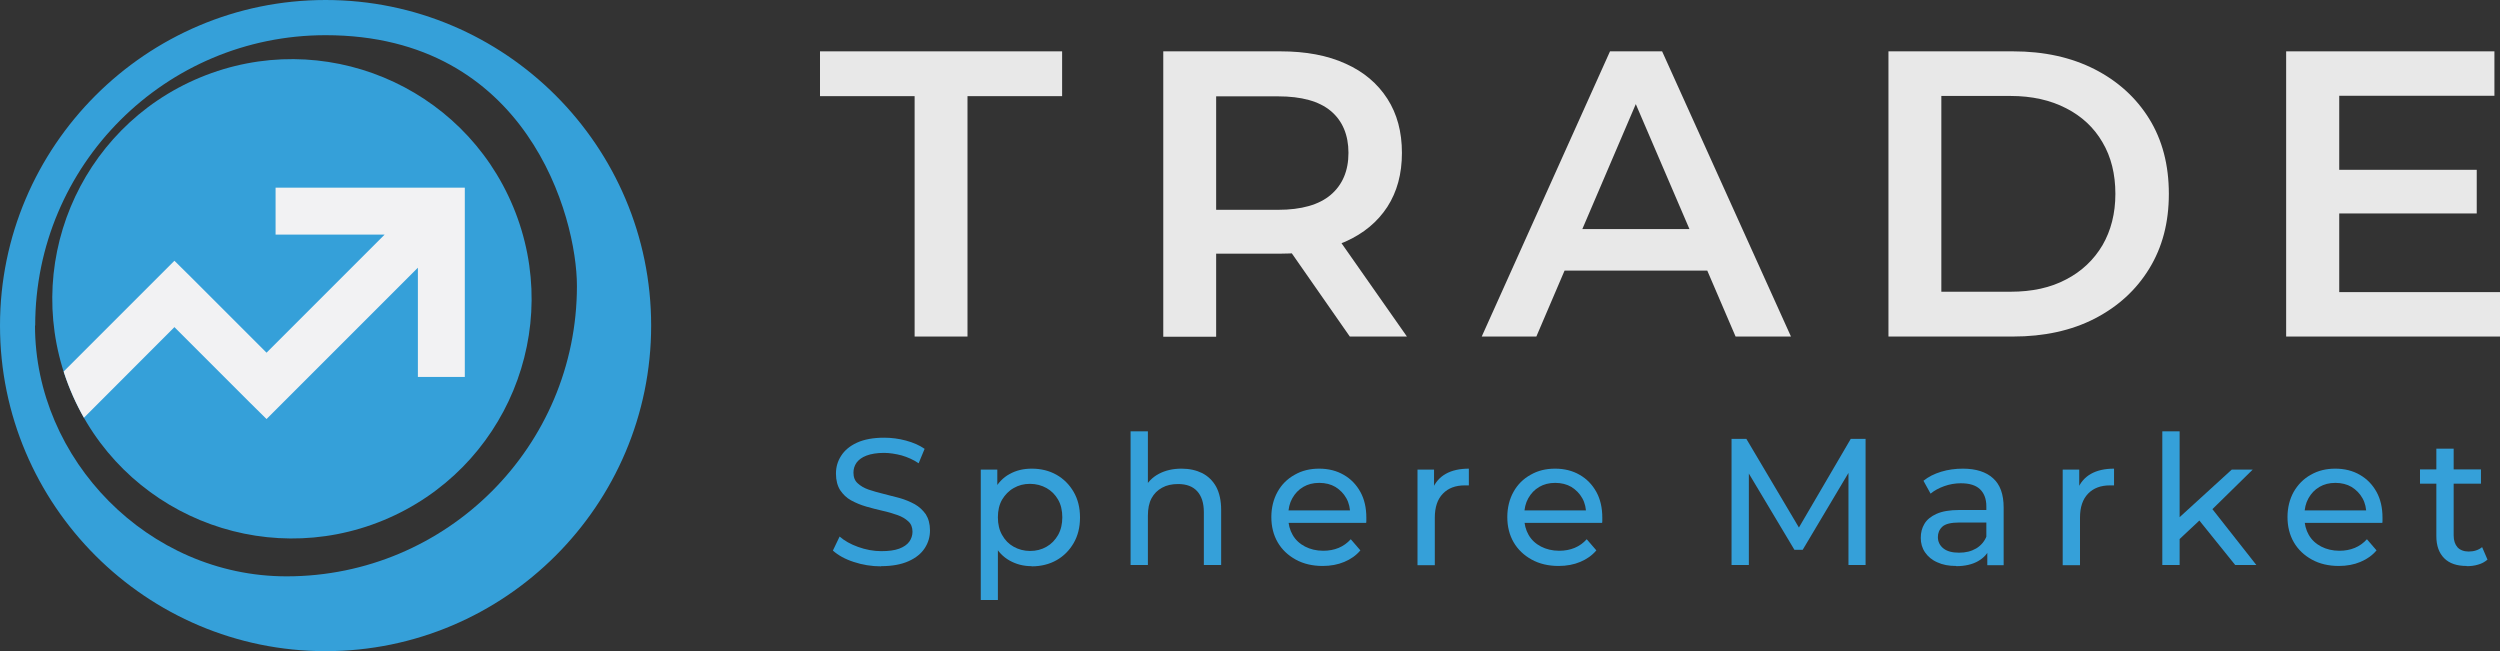
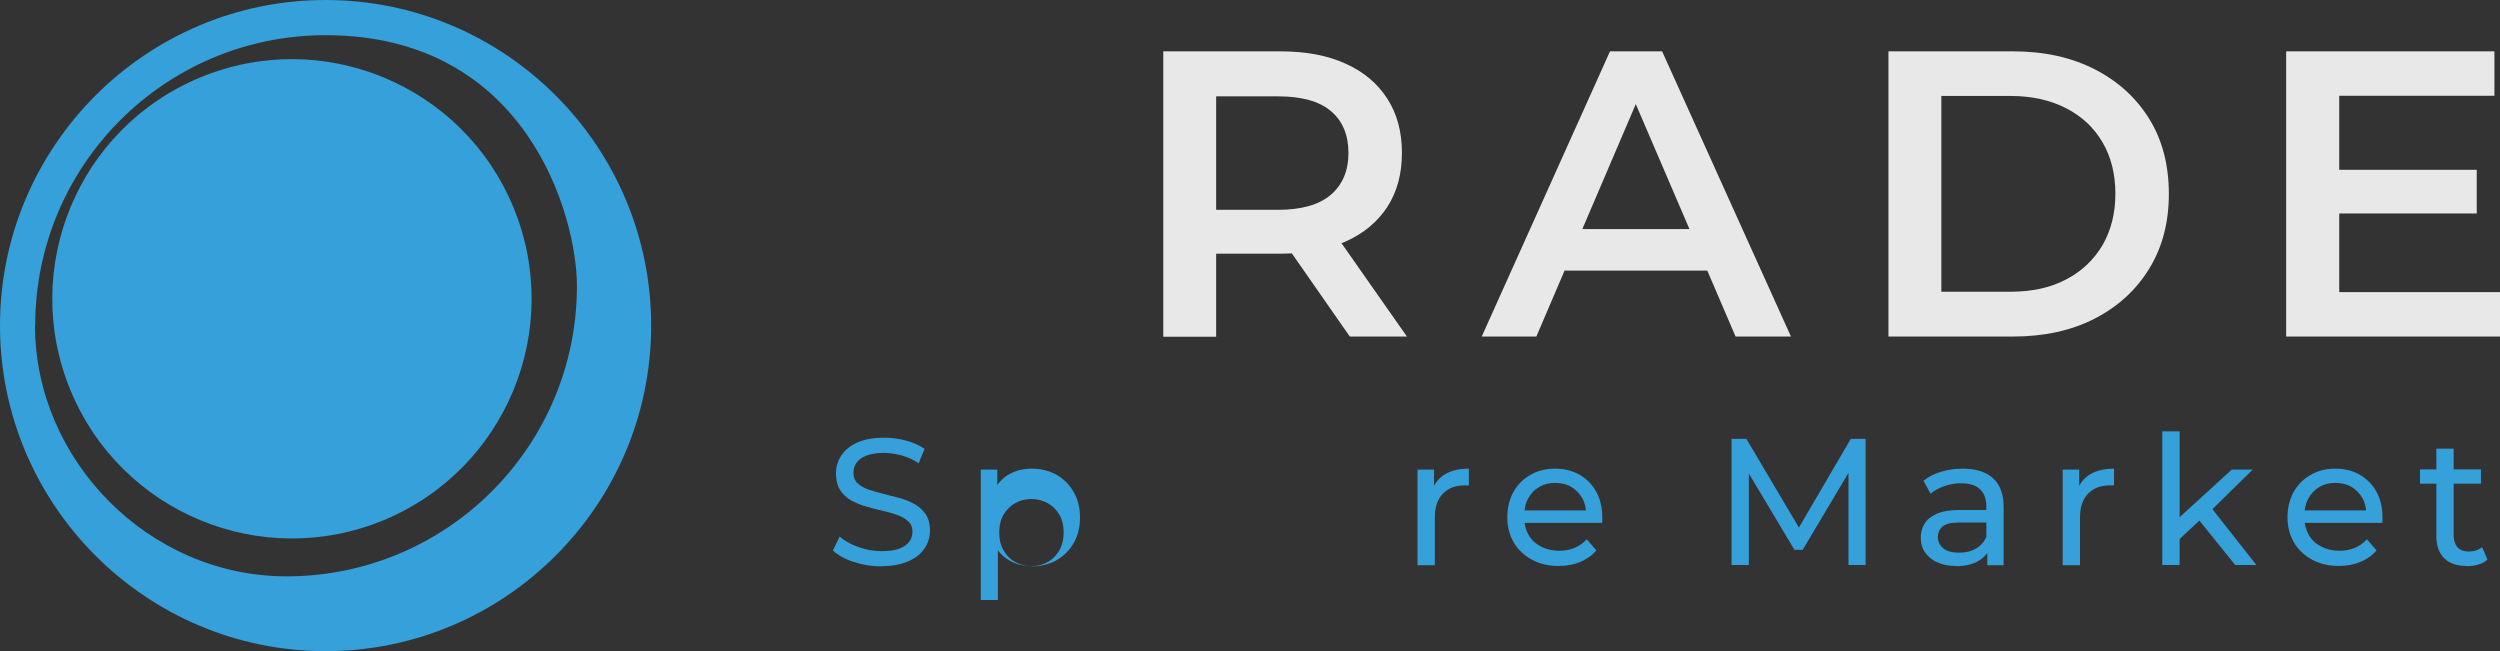
<svg xmlns="http://www.w3.org/2000/svg" id="Layer_1" width="130" height="33.87" viewBox="0 0 130 33.87">
  <rect x="0" y="0" width="130" height="33.87" fill="#333333" stroke="none" />
  <defs>
    <style>.cls-1{fill:#35a0d9;}.cls-2{clip-path:url(#clippath);}.cls-3{fill:none;}.cls-4{fill:#e8e8e8;}.cls-5{fill:#f2f2f3;fill-rule:evenodd;}</style>
    <clipPath id="clippath">
-       <circle class="cls-3" cx="15.18" cy="15.54" r="12.46" transform="translate(-4.79 6.99) rotate(-22.5)" />
-     </clipPath>
+       </clipPath>
  </defs>
  <circle class="cls-1" cx="15.18" cy="15.54" r="12.46" transform="translate(-4.79 6.99) rotate(-22.5)" />
  <g class="cls-2">
    <polygon class="cls-5" points="21.73 13.92 13.86 21.79 12.99 20.93 9.07 17.01 2.29 23.8 .56 22.07 9.07 13.56 9.94 14.42 13.86 18.34 20 12.2 14.33 12.2 14.33 9.76 24.17 9.76 24.17 19.6 21.73 19.6 21.73 13.92" />
  </g>
  <path class="cls-1" d="m16.93,0C7.6,0,0,7.6,0,16.93s7.6,16.93,16.93,16.93,16.93-7.6,16.93-16.93S26.27,0,16.93,0ZM1.83,16.93C1.83,8.59,8.59,1.83,16.93,1.83c10.49,0,13.07,9.44,13.07,13.04,0,8.34-6.76,15.1-15.1,15.1-7.2,0-13.08-6.08-13.08-13.04Z" />
-   <path class="cls-4" d="m47.56,17.5V5h-4.92v-2.33h12.59v2.33h-4.92v12.5h-2.75Z" />
  <path class="cls-4" d="m60.49,17.5V2.67h6.1c1.31,0,2.44.21,3.38.64.94.42,1.66,1.03,2.17,1.82.51.79.76,1.73.76,2.82s-.25,2.02-.76,2.81c-.51.78-1.23,1.38-2.17,1.8-.94.42-2.07.63-3.38.63h-4.58l1.23-1.25v5.57h-2.75Zm2.75-5.28l-1.23-1.31h4.45c1.21,0,2.13-.26,2.74-.78.61-.52.92-1.25.92-2.18s-.31-1.67-.92-2.18c-.61-.51-1.53-.76-2.74-.76h-4.45l1.23-1.36v8.58Zm6.95,5.28l-3.75-5.38h2.95l3.77,5.38h-2.97Z" />
  <path class="cls-4" d="m77.05,17.5l6.67-14.83h2.71l6.7,14.83h-2.88l-5.74-13.37h1.1l-5.72,13.37h-2.84Zm3.07-3.43l.74-2.16h8.01l.74,2.16h-9.49Z" />
  <path class="cls-4" d="m98.2,17.5V2.67h6.48c1.61,0,3.02.31,4.24.93,1.21.62,2.16,1.48,2.84,2.58.68,1.1,1.02,2.4,1.02,3.9s-.34,2.78-1.02,3.89c-.68,1.11-1.62,1.97-2.84,2.6-1.21.62-2.63.93-4.24.93h-6.48Zm2.75-2.33h3.6c1.12,0,2.08-.21,2.89-.64.81-.42,1.44-1.02,1.89-1.78.44-.76.67-1.65.67-2.67s-.22-1.92-.67-2.68c-.44-.76-1.07-1.35-1.89-1.77-.81-.42-1.78-.64-2.89-.64h-3.6v10.17Z" />
  <path class="cls-4" d="m121.63,15.19h8.37v2.31h-11.12V2.67h10.83v2.31h-8.07v10.21Zm-.21-6.36h7.37v2.27h-7.37v-2.27Z" />
  <path class="cls-1" d="m45.82,29.45c-.5,0-.98-.08-1.43-.23-.46-.15-.81-.35-1.08-.59l.35-.73c.25.22.57.4.96.54.39.14.79.22,1.21.22.38,0,.69-.04.93-.13.24-.09.41-.21.52-.36.11-.15.17-.33.17-.52,0-.22-.07-.41-.22-.54-.15-.14-.34-.25-.57-.33s-.49-.16-.77-.22c-.28-.06-.56-.14-.85-.22-.28-.08-.54-.19-.78-.32s-.42-.31-.57-.53c-.14-.22-.22-.51-.22-.86s.09-.65.27-.93c.18-.28.45-.51.82-.68.37-.17.84-.26,1.42-.26.38,0,.76.05,1.13.15.37.1.7.24.97.43l-.31.75c-.28-.19-.58-.32-.89-.41-.31-.08-.62-.13-.91-.13-.37,0-.67.05-.91.14-.24.09-.41.22-.52.37-.11.16-.16.33-.16.52,0,.23.07.42.22.55.15.14.34.25.57.33.23.08.49.15.77.22.28.07.56.14.85.22.28.08.54.19.78.32.23.13.42.31.57.52.14.22.22.5.22.84s-.09.64-.27.92c-.18.28-.46.51-.84.68-.38.17-.85.26-1.43.26Z" />
-   <path class="cls-1" d="m51,31.2v-6.78h.86v1.34l-.06,1.15.09,1.15v3.14h-.9Zm2.63-1.76c-.41,0-.79-.1-1.13-.29-.34-.19-.61-.47-.81-.85-.2-.37-.3-.84-.3-1.41s.1-1.03.3-1.4c.2-.37.47-.66.81-.84.34-.19.72-.28,1.15-.28.49,0,.92.11,1.29.32.37.21.67.51.89.89.22.38.33.82.33,1.33s-.11.95-.33,1.33c-.22.38-.52.68-.89.89-.37.21-.81.32-1.29.32Zm-.07-.79c.32,0,.6-.07.86-.22.25-.14.45-.35.6-.61.15-.27.22-.57.22-.92s-.07-.66-.22-.92c-.15-.26-.35-.46-.6-.6-.25-.14-.54-.22-.86-.22s-.59.07-.85.22c-.25.14-.45.35-.6.6-.15.26-.22.57-.22.92s.07.66.22.92c.15.27.35.47.6.61.25.14.54.22.85.22Z" />
-   <path class="cls-1" d="m61.44,24.37c.41,0,.76.08,1.07.23.31.16.55.39.73.71.17.32.26.72.26,1.21v2.86h-.9v-2.75c0-.48-.12-.84-.35-1.09s-.56-.37-.99-.37c-.32,0-.6.06-.83.19-.24.13-.42.31-.55.55-.13.24-.19.55-.19.91v2.56h-.9v-6.95h.9v3.33l-.18-.36c.16-.32.41-.58.75-.76.34-.18.73-.27,1.18-.27Z" />
-   <path class="cls-1" d="m68.78,29.43c-.53,0-1-.11-1.4-.33-.4-.22-.72-.52-.94-.9-.22-.38-.33-.82-.33-1.31s.11-.93.32-1.31.51-.68.89-.89c.38-.22.8-.32,1.28-.32s.91.11,1.27.32c.37.21.66.51.87.89.21.38.31.83.31,1.34,0,.04,0,.08,0,.13,0,.05,0,.1-.01.14h-4.22v-.65h3.76l-.37.22c0-.32-.06-.6-.2-.85-.14-.25-.33-.44-.57-.59-.24-.14-.52-.21-.84-.21s-.59.07-.83.21c-.24.14-.43.34-.57.59-.14.25-.21.54-.21.87v.15c0,.33.08.63.23.89.15.26.37.46.64.6.27.14.59.22.95.22.29,0,.56-.05.8-.15.24-.1.45-.25.63-.45l.5.58c-.22.26-.5.46-.84.6-.33.14-.71.21-1.12.21Z" />
+   <path class="cls-1" d="m51,31.2v-6.78h.86v1.34l-.06,1.15.09,1.15v3.14h-.9Zm2.63-1.76c-.41,0-.79-.1-1.13-.29-.34-.19-.61-.47-.81-.85-.2-.37-.3-.84-.3-1.41s.1-1.03.3-1.4c.2-.37.47-.66.81-.84.34-.19.72-.28,1.15-.28.49,0,.92.11,1.29.32.37.21.67.51.89.89.22.38.33.82.33,1.33s-.11.95-.33,1.33c-.22.38-.52.68-.89.89-.37.21-.81.32-1.29.32Zc.32,0,.6-.07.86-.22.25-.14.45-.35.6-.61.15-.27.22-.57.22-.92s-.07-.66-.22-.92c-.15-.26-.35-.46-.6-.6-.25-.14-.54-.22-.86-.22s-.59.07-.85.22c-.25.14-.45.35-.6.6-.15.26-.22.57-.22.92s.07.66.22.92c.15.27.35.47.6.61.25.14.54.22.85.22Z" />
  <path class="cls-1" d="m73.71,29.38v-4.96h.86v1.35l-.08-.34c.14-.34.37-.61.69-.79.32-.18.72-.27,1.2-.27v.87s-.07,0-.11,0h-.1c-.48,0-.86.14-1.14.43-.28.29-.42.7-.42,1.25v2.47h-.9Z" />
  <path class="cls-1" d="m81.05,29.43c-.53,0-1-.11-1.4-.33-.4-.22-.72-.52-.94-.9-.22-.38-.33-.82-.33-1.31s.11-.93.32-1.31.51-.68.89-.89c.38-.22.8-.32,1.28-.32s.91.11,1.27.32c.37.21.66.51.87.89.21.38.31.83.31,1.34,0,.04,0,.08,0,.13,0,.05,0,.1-.01.14h-4.22v-.65h3.76l-.37.22c0-.32-.06-.6-.2-.85-.14-.25-.33-.44-.57-.59-.24-.14-.52-.21-.84-.21s-.59.07-.83.21c-.24.14-.43.34-.57.59-.14.25-.21.54-.21.87v.15c0,.33.08.63.23.89.15.26.37.46.64.6.27.14.59.22.95.22.29,0,.56-.05.8-.15.24-.1.45-.25.63-.45l.5.58c-.22.26-.5.46-.84.6-.33.14-.71.21-1.12.21Z" />
  <path class="cls-1" d="m90.04,29.38v-6.56h.77l2.94,4.96h-.41l2.9-4.96h.77v6.56s-.89,0-.89,0v-5.14s.21,0,.21,0l-2.59,4.35h-.43l-2.6-4.35h.23v5.14h-.9Z" />
  <path class="cls-1" d="m101.71,29.43c-.37,0-.69-.06-.97-.19-.28-.12-.49-.3-.64-.52-.15-.22-.22-.47-.22-.75s.06-.51.19-.73c.13-.22.34-.39.63-.52s.68-.2,1.18-.2h1.57v.65h-1.54c-.45,0-.75.07-.91.22-.16.15-.23.33-.23.54,0,.24.1.44.29.59.19.15.46.22.81.22s.63-.07.89-.22c.25-.15.44-.37.55-.66l.18.62c-.12.29-.33.53-.63.7-.3.17-.68.26-1.13.26Zm1.63-.06v-1.05l-.05-.2v-1.79c0-.38-.11-.68-.33-.89-.22-.21-.55-.31-1-.31-.29,0-.58.05-.86.15-.28.1-.52.23-.71.39l-.37-.67c.26-.21.56-.36.92-.47.36-.11.74-.16,1.13-.16.68,0,1.21.17,1.57.5.37.33.55.84.55,1.52v3h-.85Z" />
  <path class="cls-1" d="m107.26,29.38v-4.96h.86v1.35l-.08-.34c.14-.34.37-.61.69-.79.32-.18.72-.27,1.2-.27v.87s-.07,0-.11,0h-.1c-.48,0-.86.14-1.14.43-.28.29-.42.7-.42,1.25v2.47h-.9Z" />
  <path class="cls-1" d="m112.44,29.38v-6.95h.9v6.95h-.9Zm.73-1.2l.02-1.15,2.86-2.61h1.09l-2.19,2.15-.49.41-1.28,1.2Zm3.06,1.2l-1.95-2.42.58-.72,2.47,3.14h-1.11Z" />
  <path class="cls-1" d="m121.62,29.43c-.53,0-1-.11-1.4-.33-.4-.22-.72-.52-.94-.9-.22-.38-.33-.82-.33-1.31s.11-.93.32-1.31c.22-.38.51-.68.89-.89.38-.22.8-.32,1.28-.32s.91.11,1.27.32c.37.21.66.51.87.89.21.38.31.83.31,1.34,0,.04,0,.08,0,.13,0,.05,0,.1-.01.14h-4.22v-.65h3.76l-.37.22c0-.32-.06-.6-.2-.85-.14-.25-.33-.44-.57-.59-.24-.14-.52-.21-.84-.21s-.59.07-.83.21c-.24.14-.43.34-.57.59-.14.25-.21.54-.21.87v.15c0,.33.08.63.23.89.15.26.37.46.64.6.27.14.59.22.95.22.29,0,.56-.05.8-.15.24-.1.45-.25.63-.45l.5.58c-.22.26-.5.46-.84.6-.33.14-.71.21-1.12.21Z" />
  <path class="cls-1" d="m125.84,25.15v-.74h3.17v.74h-3.17Zm2.42,4.28c-.5,0-.89-.13-1.16-.4-.27-.27-.41-.65-.41-1.15v-4.55h.9v4.51c0,.27.07.47.2.62.13.14.33.22.58.22.28,0,.52-.08.7-.23l.28.65c-.14.12-.3.21-.49.26-.19.06-.39.08-.59.08Z" />
</svg>